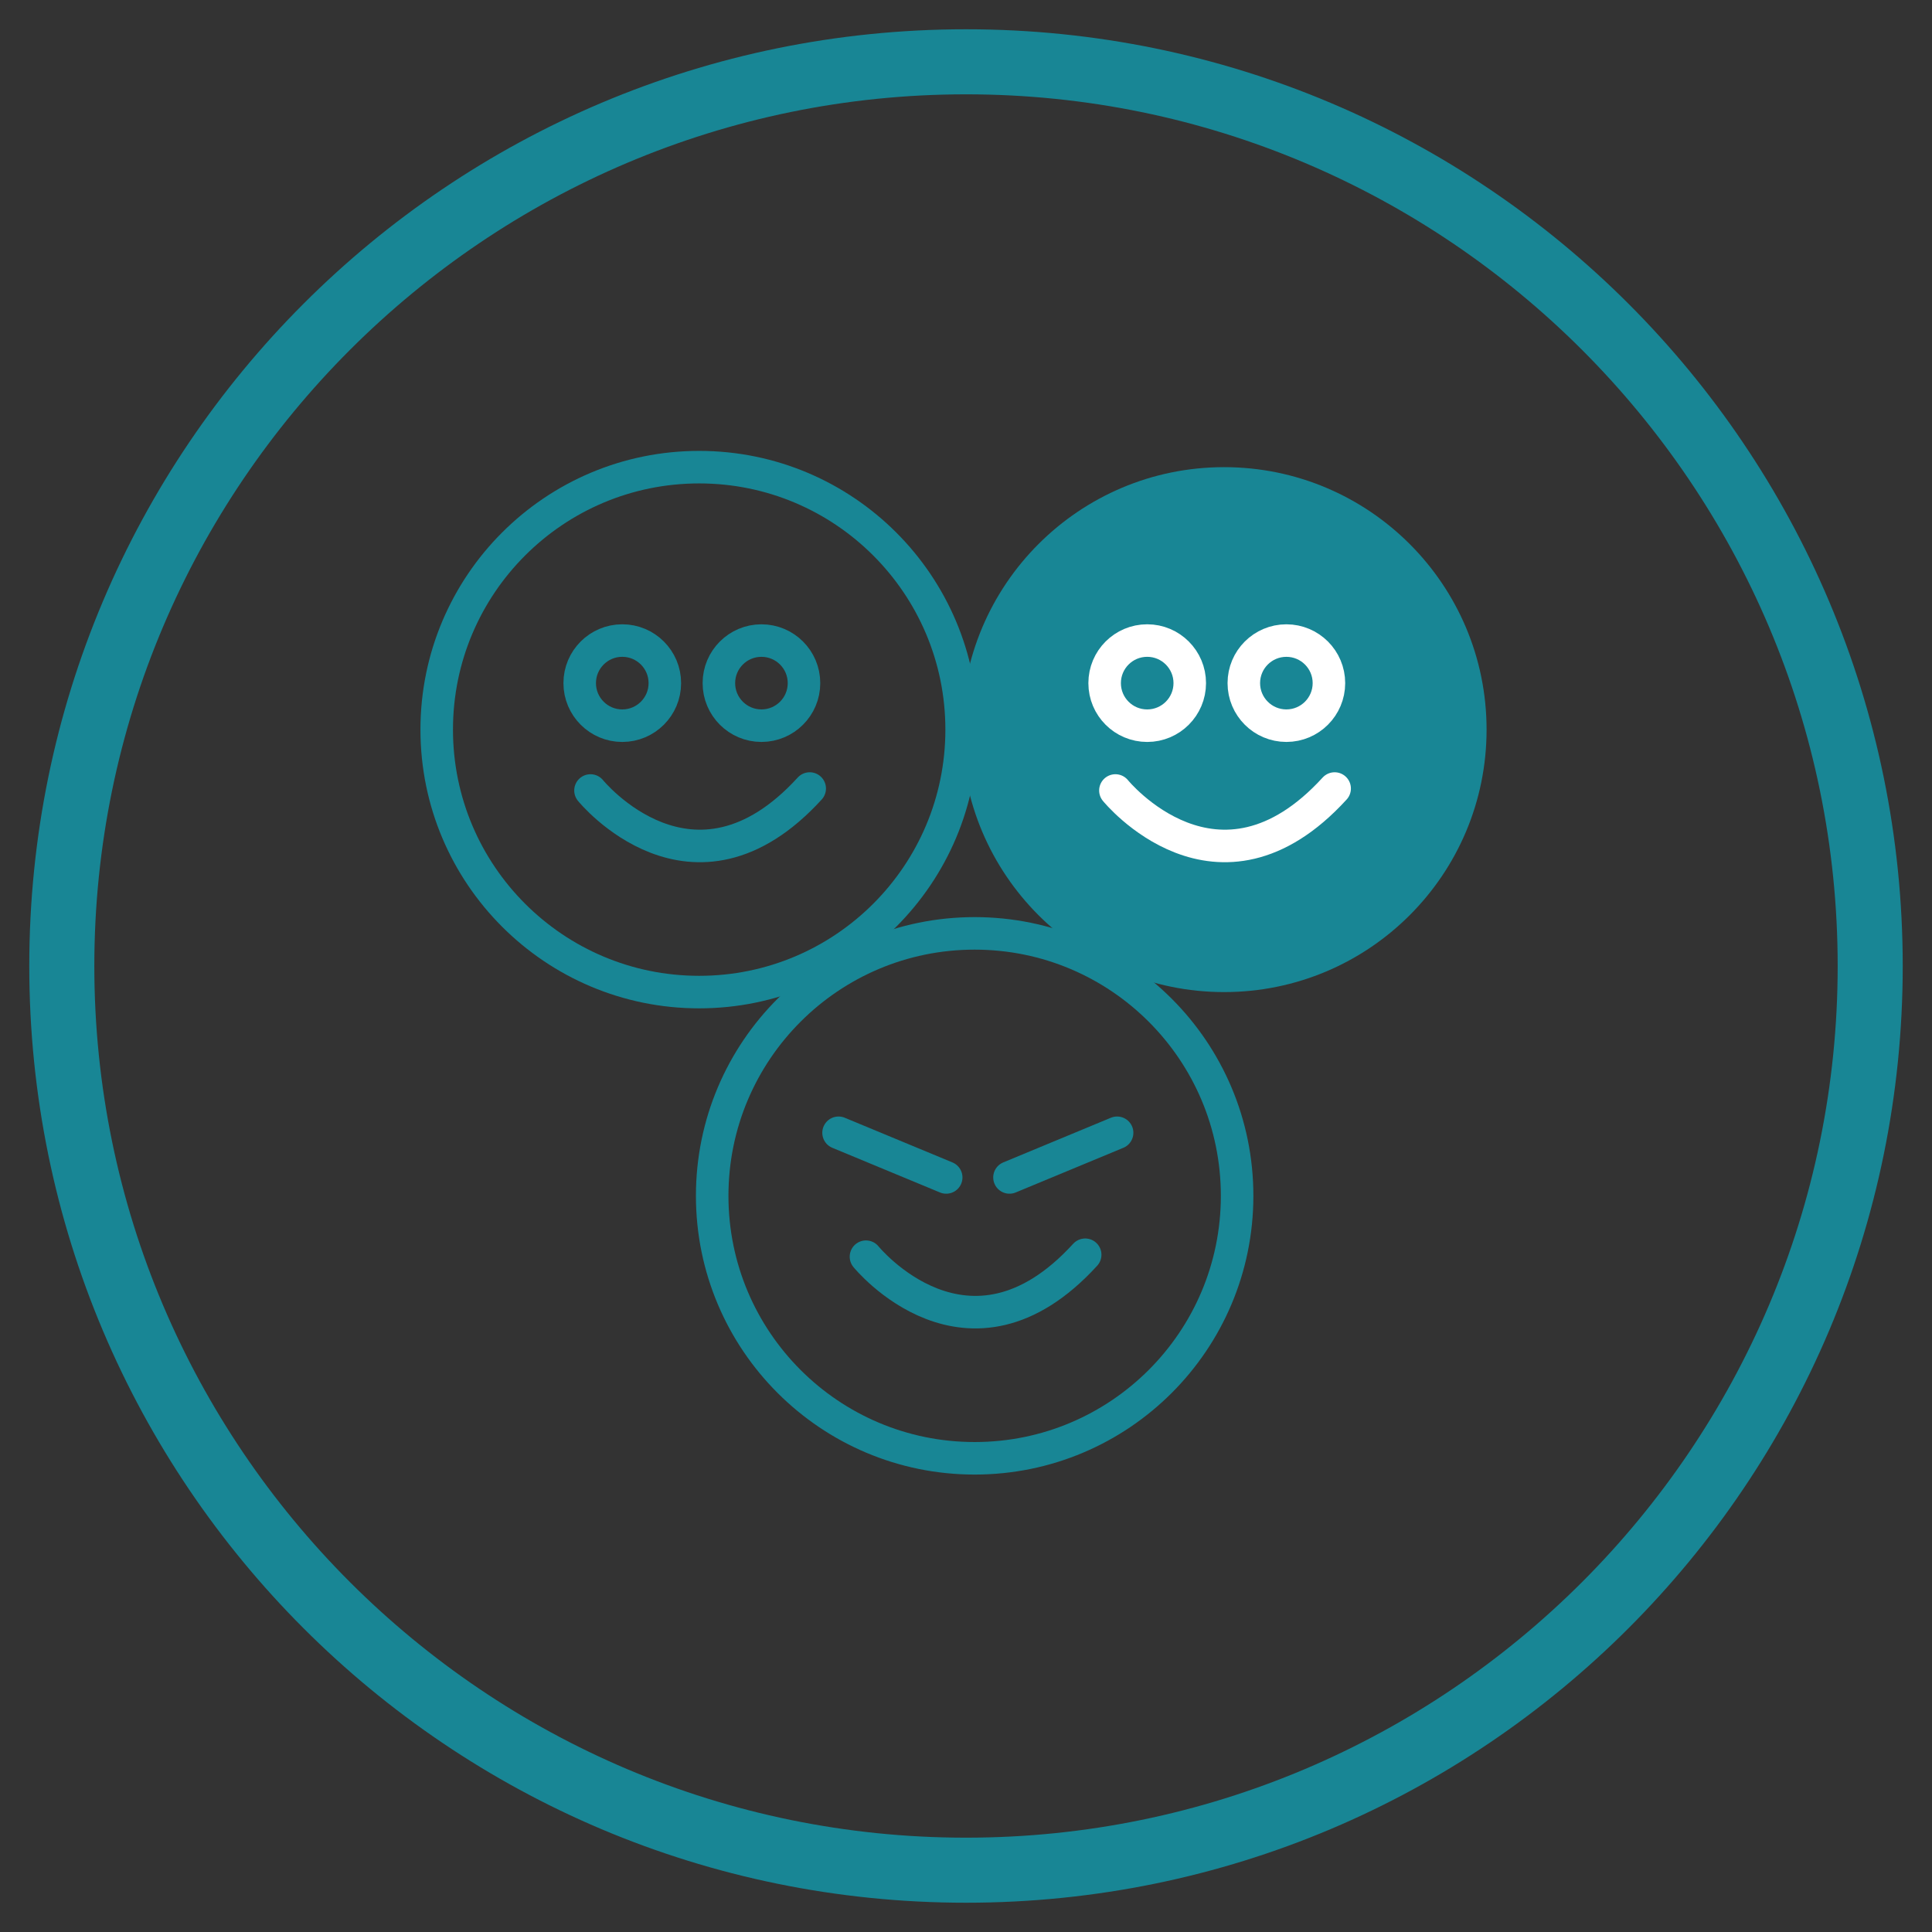
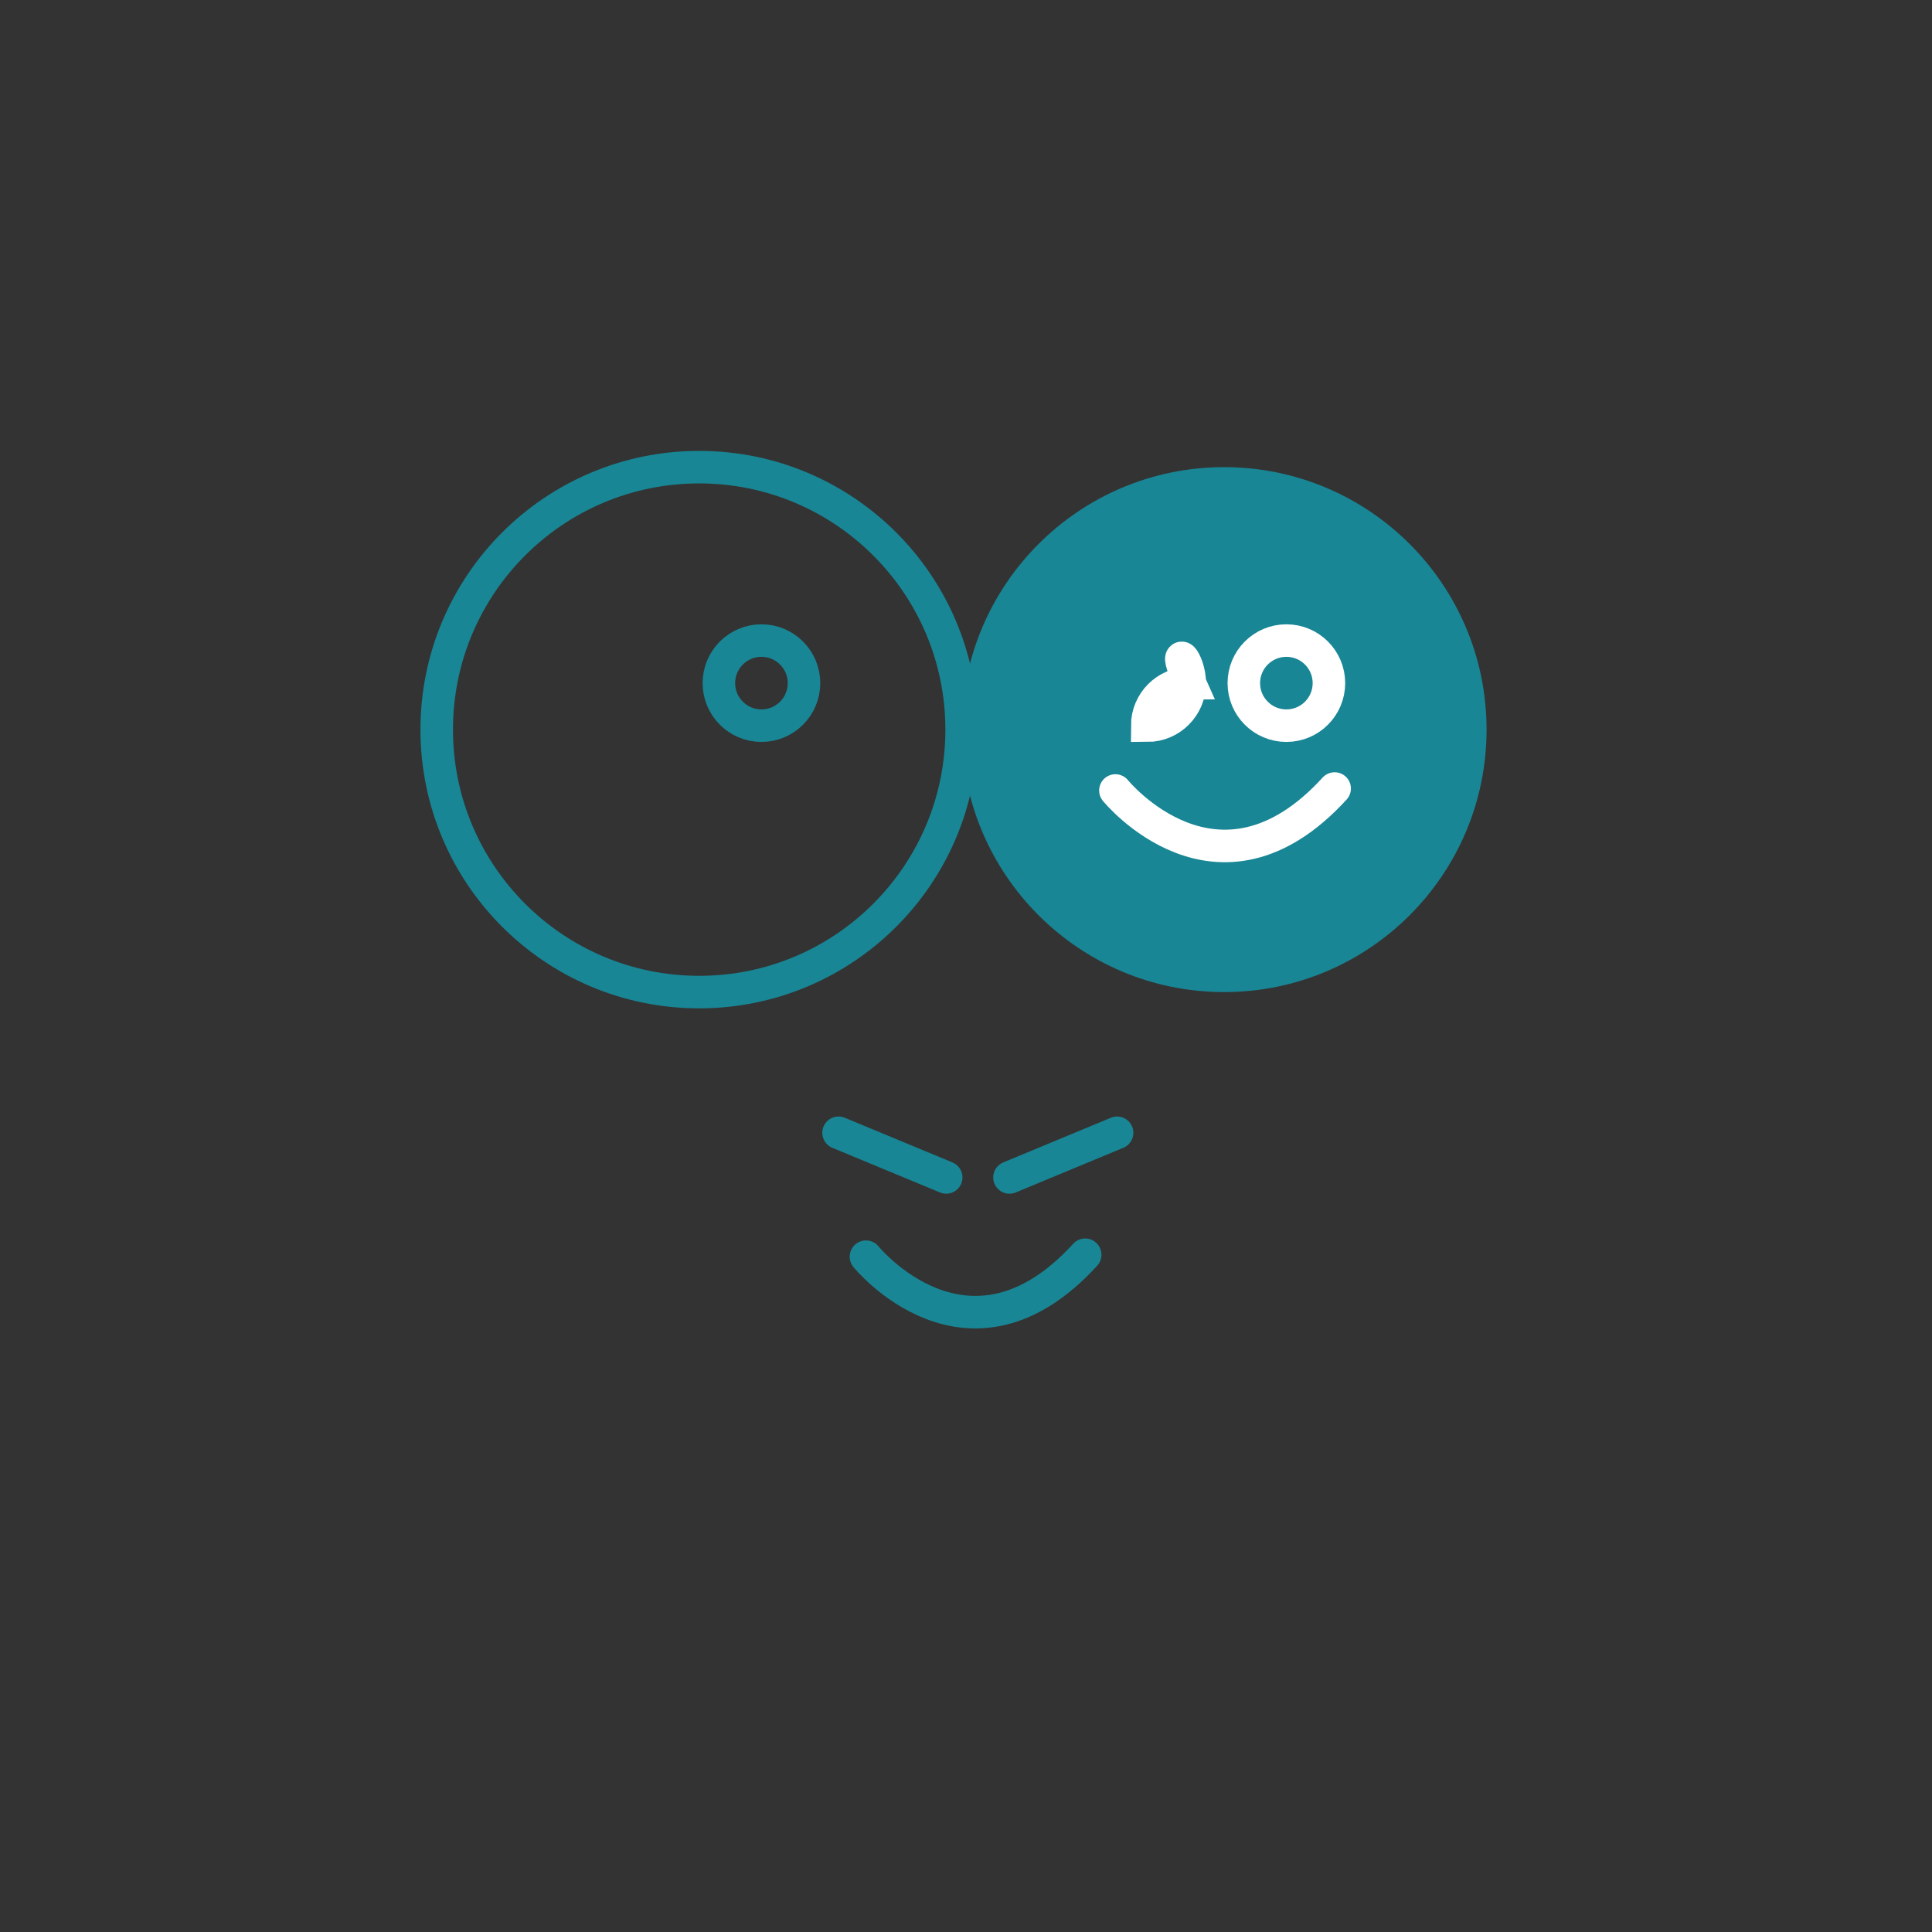
<svg xmlns="http://www.w3.org/2000/svg" version="1.1" id="Layer_1" x="0px" y="0px" width="148.5px" height="148.5px" viewBox="0 0 148.5 148.5" enable-background="new 0 0 148.5 148.5" xml:space="preserve">
  <rect x="0" y="0" width="148.5" height="148.5" fill="#333333" stroke="none" />
  <g>
-     <path fill="#188695" d="M74.25,7.25c36.944,0,67,30.056,67,67c0,36.944-30.056,67-67,67c-36.943,0-67-30.056-67-67   C7.25,37.306,37.307,7.25,74.25,7.25 M74.25,2.25c-39.764,0-72,32.236-72,72c0,39.766,32.236,72,72,72c39.766,0,72-32.234,72-72   C146.25,34.486,114.016,2.25,74.25,2.25L74.25,2.25z" />
-   </g>
+     </g>
  <g>
    <circle fill="none" stroke="#188695" stroke-width="2.5" stroke-miterlimit="10" cx="53.741" cy="56.081" r="20.174" />
-     <circle fill="none" stroke="#188695" stroke-width="2.5" stroke-miterlimit="10" cx="47.83" cy="52.507" r="3.272" />
    <circle fill="none" stroke="#188695" stroke-width="2.5" stroke-miterlimit="10" cx="58.527" cy="52.507" r="3.271" />
-     <path fill="none" stroke="#188695" stroke-width="2.5" stroke-linecap="round" stroke-linejoin="round" stroke-miterlimit="10" d="   M45.387,60.76c0,0,7.863,9.692,16.85-0.151" />
    <g>
-       <circle fill="none" stroke="#188695" stroke-width="2.5" stroke-miterlimit="10" cx="74.915" cy="91.916" r="20.174" />
      <path fill="none" stroke="#188695" stroke-width="2.5" stroke-linecap="round" stroke-linejoin="round" stroke-miterlimit="10" d="    M66.561,96.594c0,0,7.863,9.692,16.85-0.15" />
    </g>
    <circle fill="#188695" cx="94.089" cy="56.081" r="20.174" />
-     <path fill="none" stroke="#FFFFFF" stroke-width="2.5" stroke-miterlimit="10" d="M91.449,52.507c0,1.808-1.465,3.272-3.271,3.272   c-1.81,0-3.272-1.464-3.272-3.272c0-1.807,1.463-3.272,3.272-3.272C89.984,49.235,91.449,50.7,91.449,52.507z" />
+     <path fill="none" stroke="#FFFFFF" stroke-width="2.5" stroke-miterlimit="10" d="M91.449,52.507c0,1.808-1.465,3.272-3.271,3.272   c0-1.807,1.463-3.272,3.272-3.272C89.984,49.235,91.449,50.7,91.449,52.507z" />
    <circle fill="none" stroke="#FFFFFF" stroke-width="2.5" stroke-miterlimit="10" cx="98.875" cy="52.507" r="3.271" />
    <path fill="none" stroke="#FFFFFF" stroke-width="2.5" stroke-linecap="round" stroke-linejoin="round" stroke-miterlimit="10" d="   M85.734,60.76c0,0,7.863,9.692,16.851-0.151" />
    <line fill="none" stroke="#188695" stroke-width="2.5" stroke-linecap="round" stroke-linejoin="round" stroke-miterlimit="10" x1="77.592" y1="90.502" x2="85.865" y2="87.069" />
    <line fill="none" stroke="#188695" stroke-width="2.5" stroke-linecap="round" stroke-linejoin="round" stroke-miterlimit="10" x1="72.728" y1="90.502" x2="64.454" y2="87.069" />
  </g>
</svg>